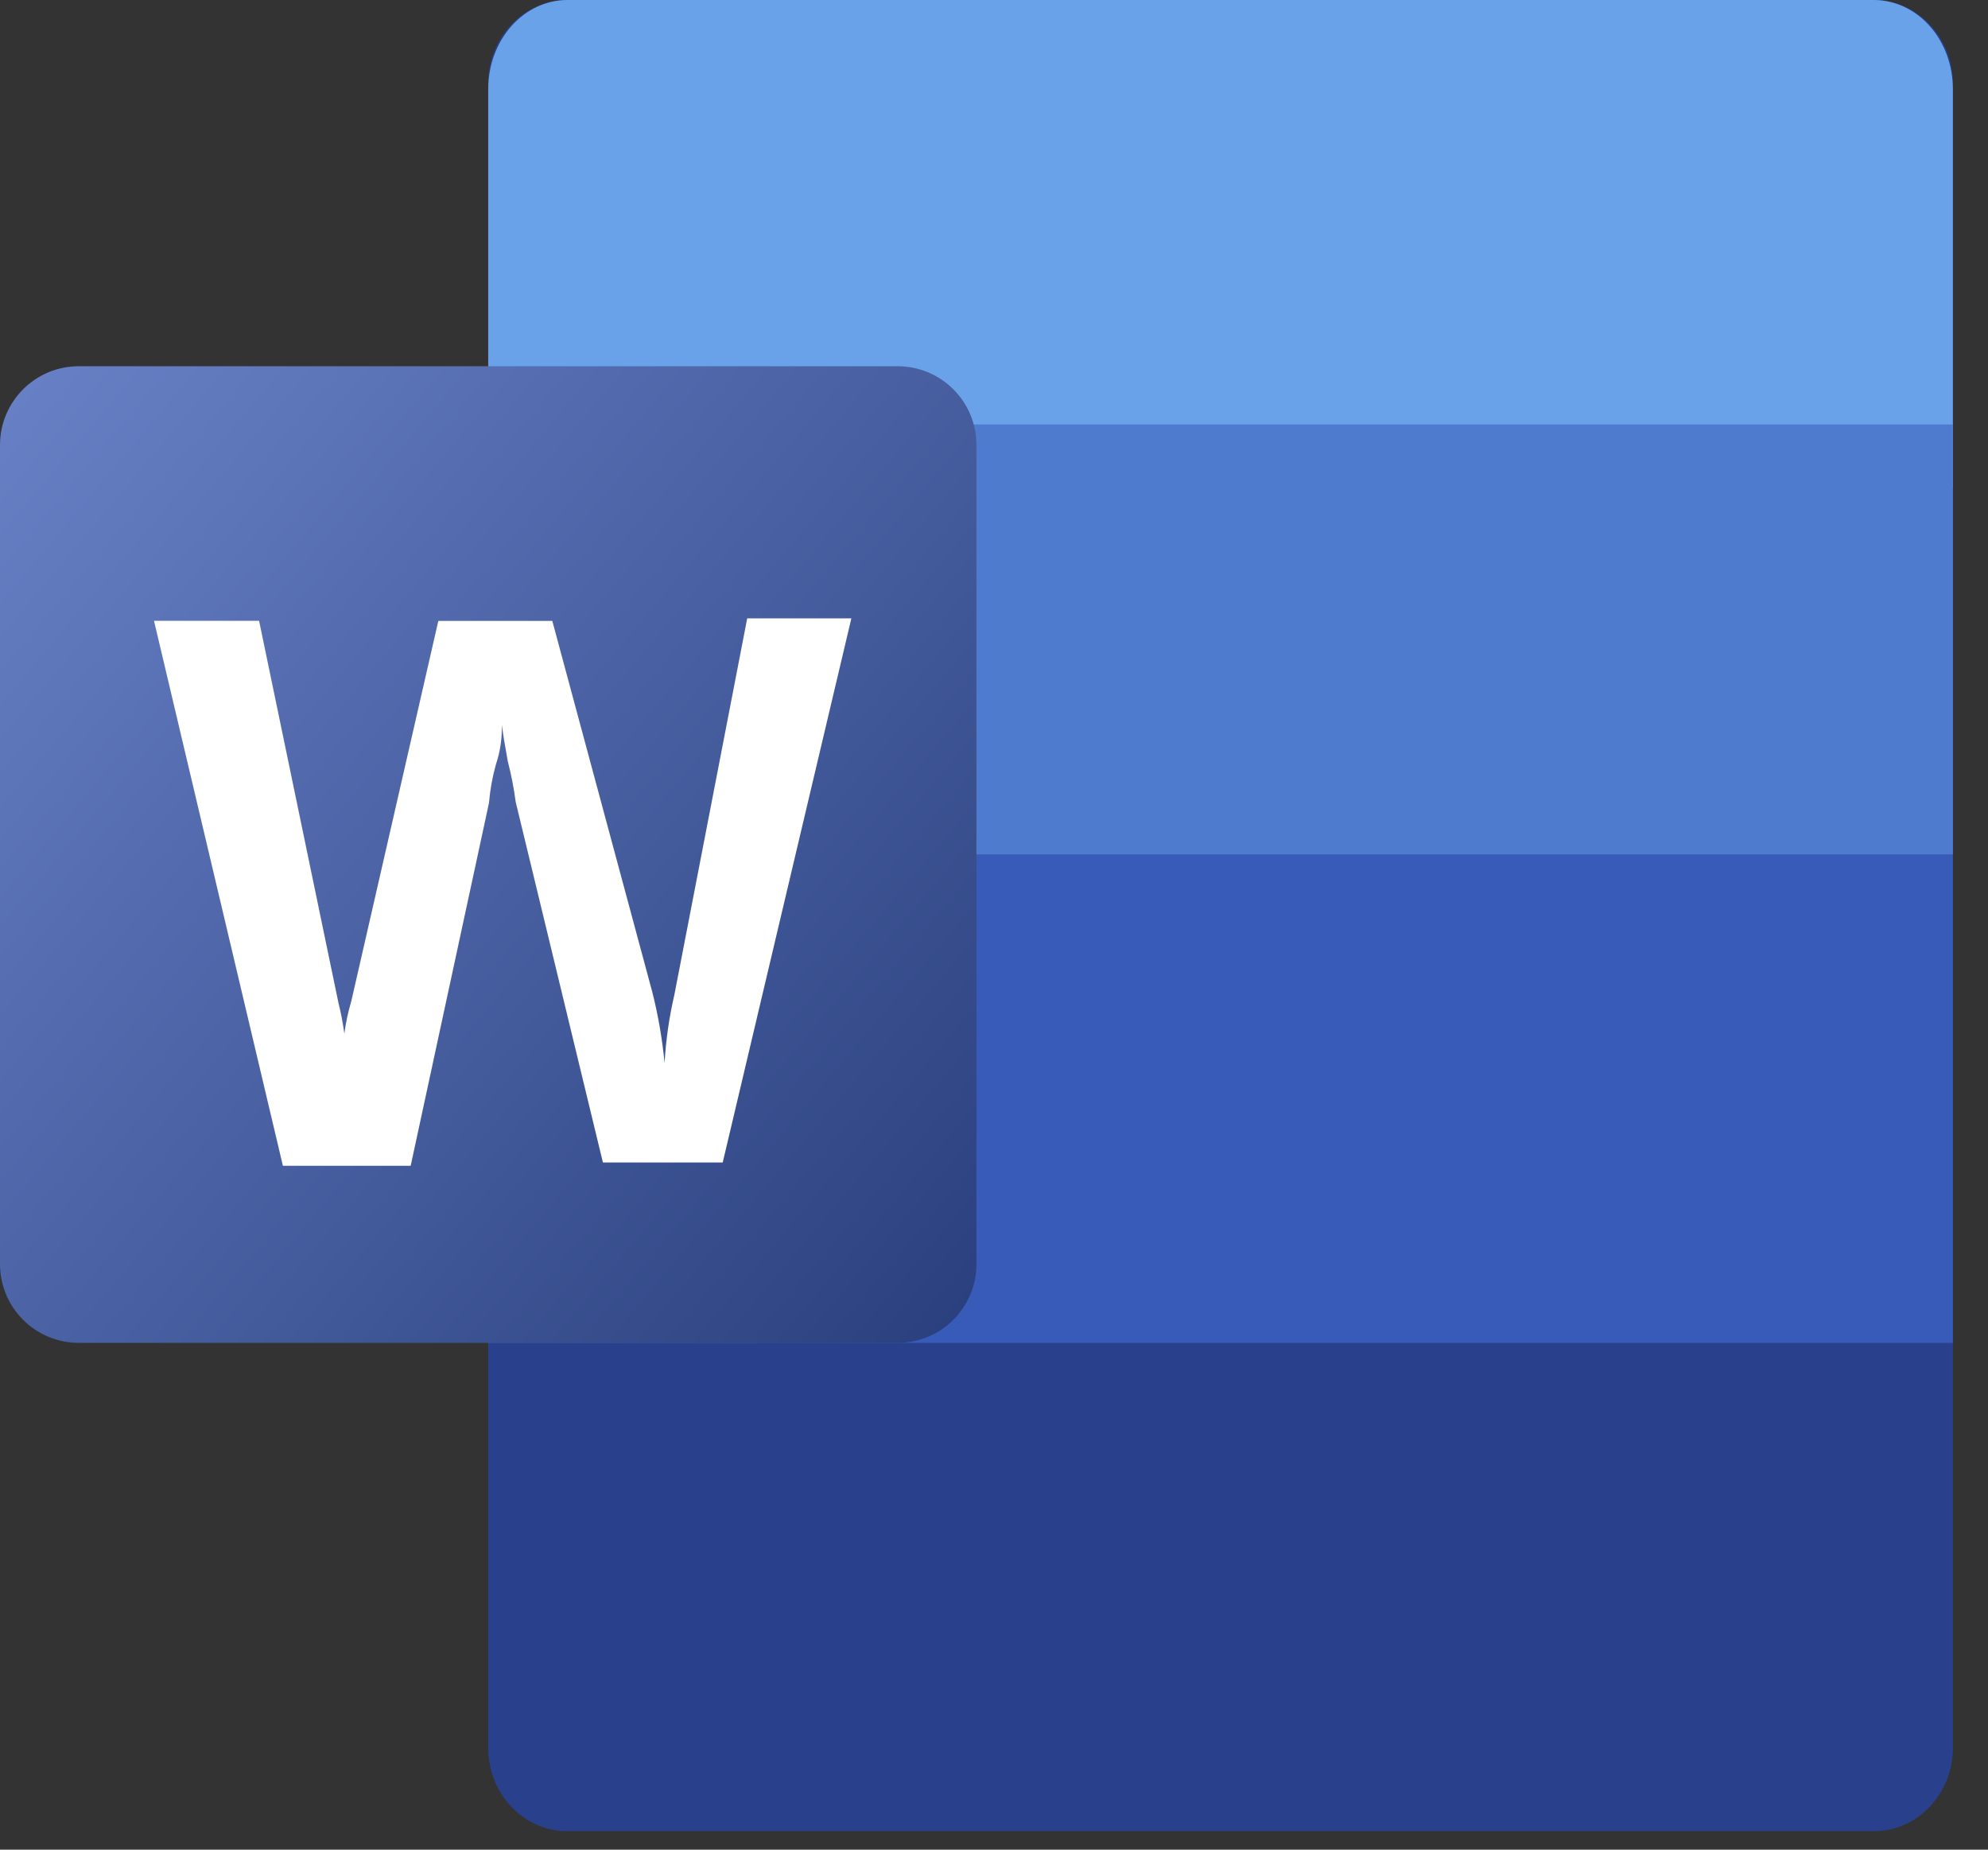
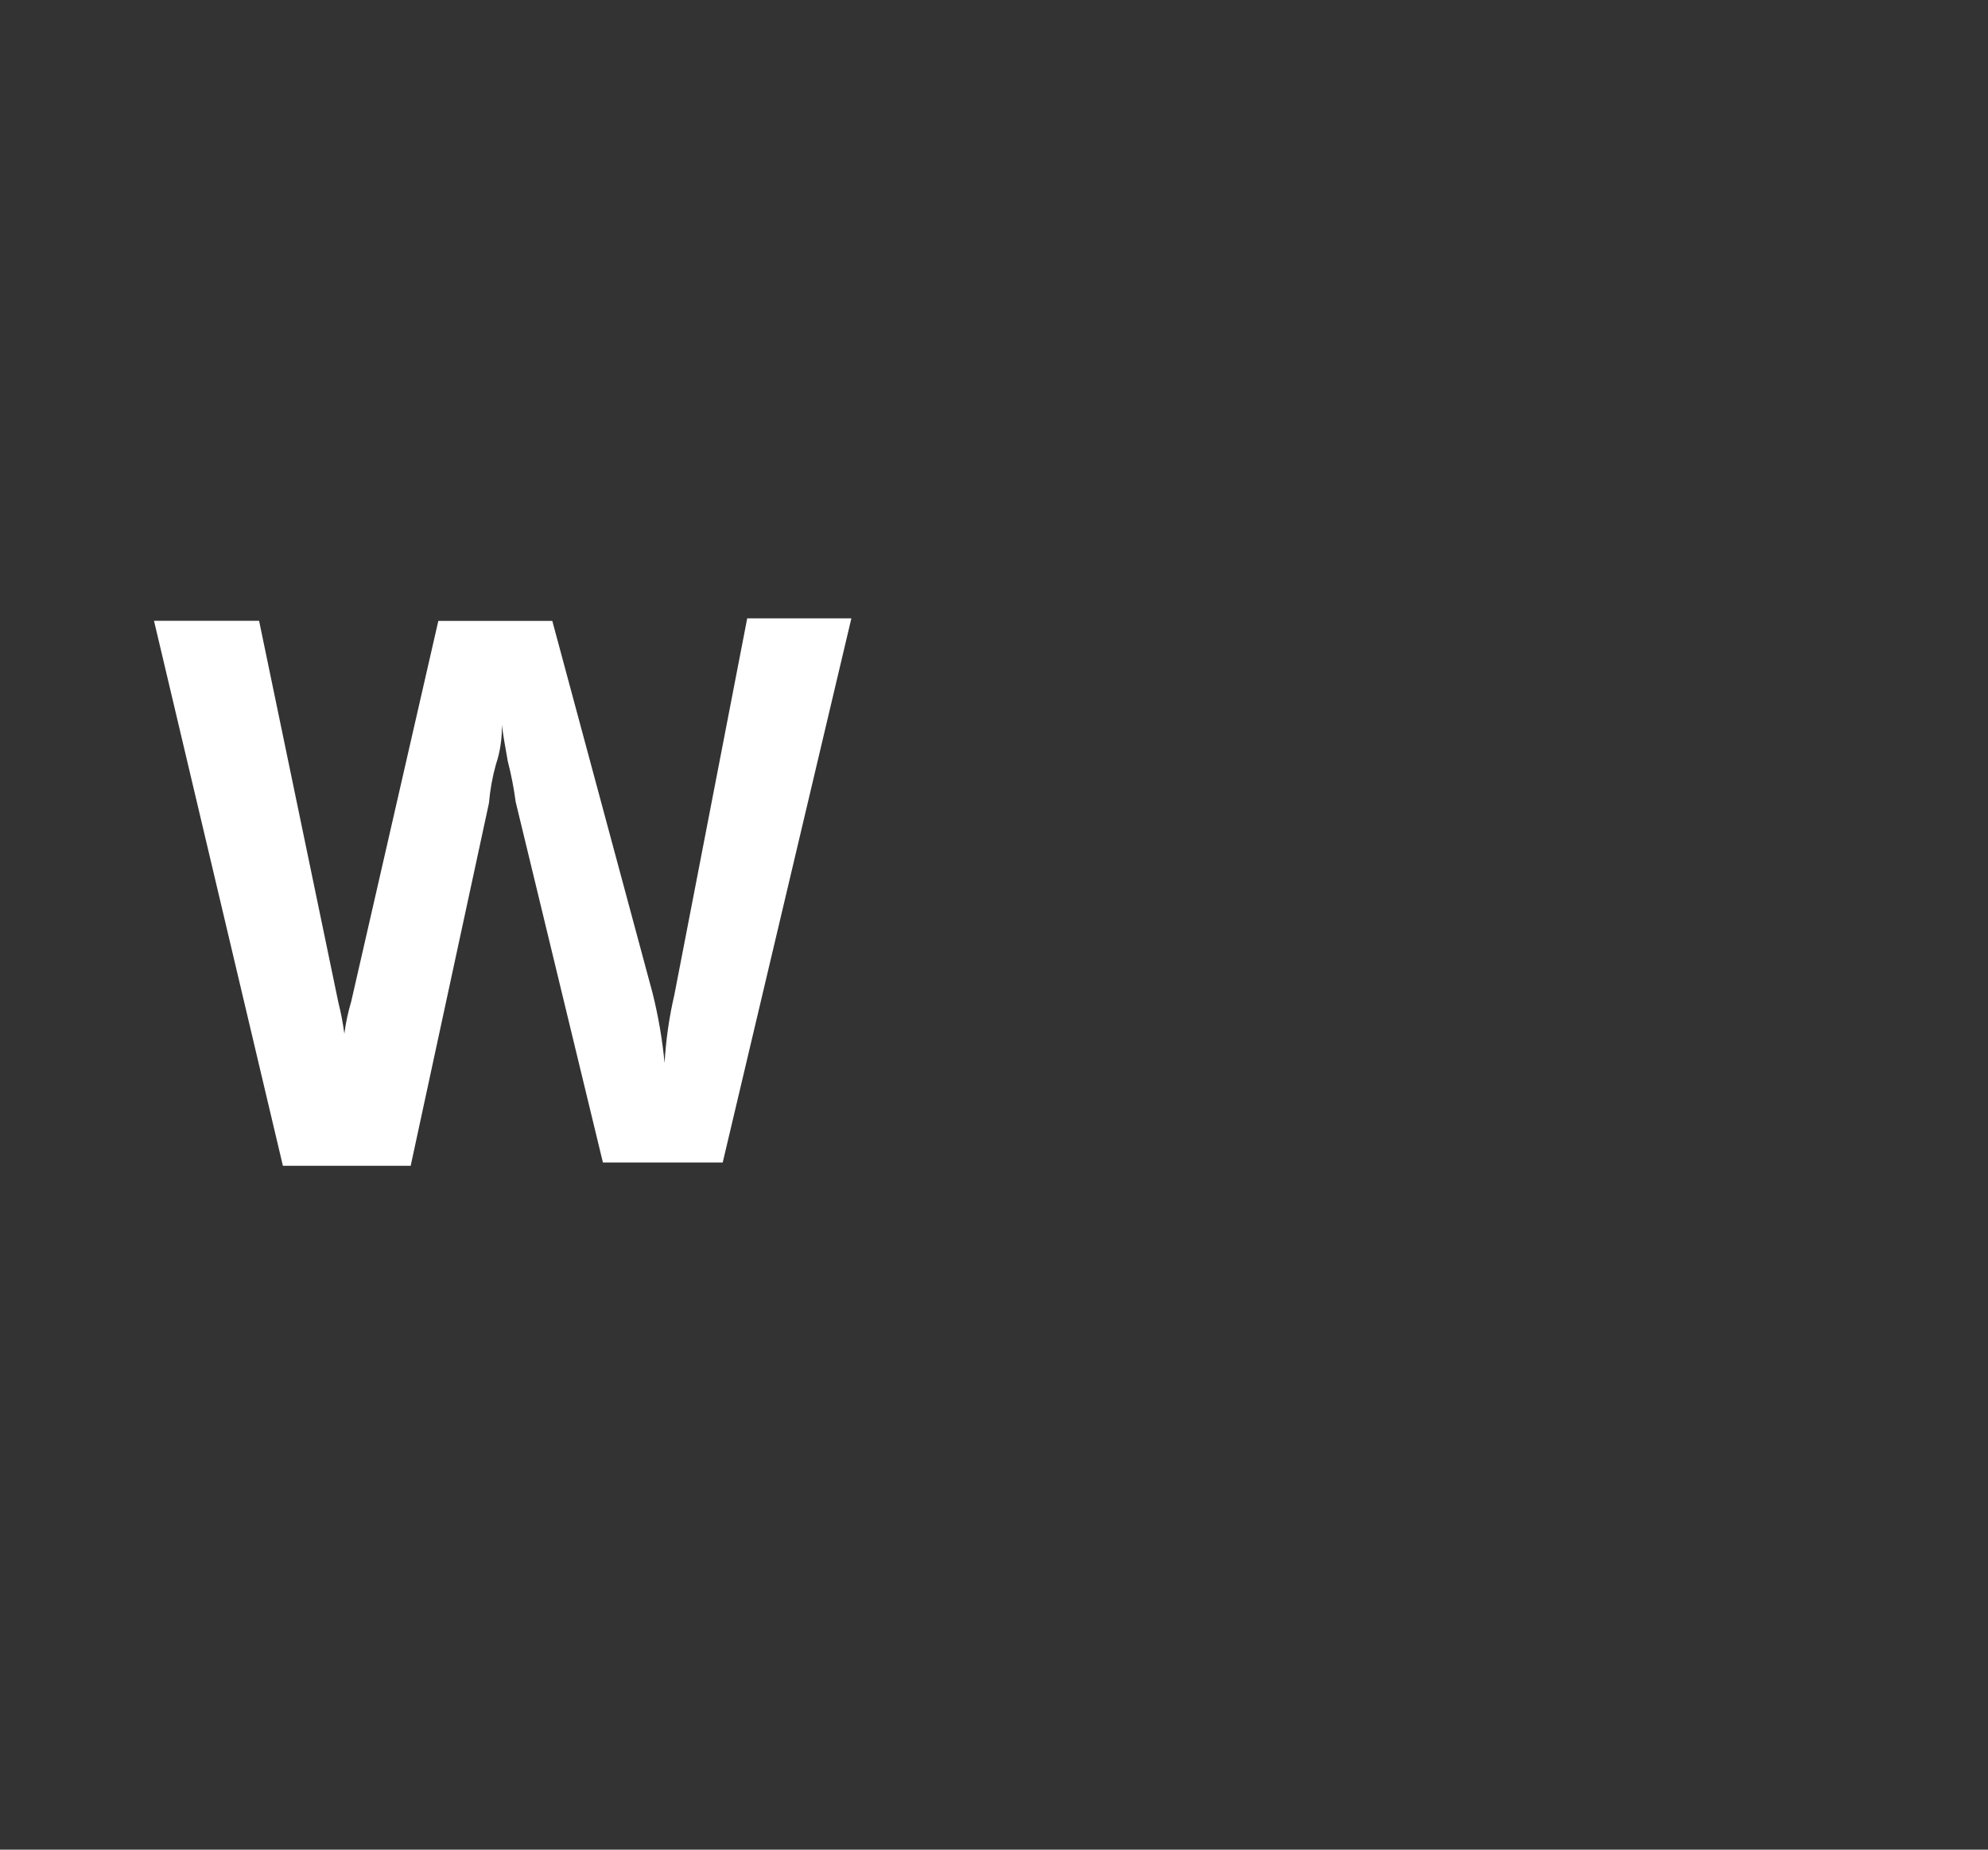
<svg xmlns="http://www.w3.org/2000/svg" fill="none" height="100%" overflow="visible" preserveAspectRatio="none" style="display: block;" viewBox="0 0 43 40" width="100%">
  <rect x="0" y="0" width="43" height="40" fill="#333333" stroke="none" />
  <g id="Microsoft Icons">
    <g id="Group 506">
-       <path d="M40.53 -1.45435e-05H12.27C11.326 -1.45435e-05 10.56 0.807 10.56 1.802V37.798C10.56 38.793 11.326 39.6 12.27 39.6H40.53C41.474 39.6 42.24 38.793 42.24 37.798V1.802C42.24 0.807 41.474 -1.45435e-05 40.53 -1.45435e-05Z" fill="#29418C" id="Vector" />
-       <path d="M40.53 -1.45435e-05H12.27C11.816 0.001 11.382 0.204 11.062 0.564C10.741 0.925 10.561 1.413 10.56 1.923V10.56H42.24V1.923C42.24 1.413 42.06 0.924 41.739 0.563C41.419 0.203 40.984 -1.45435e-05 40.53 -1.45435e-05V-1.45435e-05Z" fill="#6AA2EA" id="Vector_2" />
-       <path d="M42.24 18.48H10.56V29.04H42.24V18.48Z" fill="#385AB8" id="Vector_3" />
-       <path d="M42.241 9.179H9.753V18.48H42.241V9.179Z" fill="#4E7BCE" id="Vector_4" />
-       <path d="M19.416 7.92H1.704C0.763 7.92 0 8.683 0 9.624V27.336C0 28.277 0.763 29.04 1.704 29.04H19.416C20.357 29.04 21.12 28.277 21.12 27.336V9.624C21.12 8.683 20.357 7.92 19.416 7.92Z" fill="url(#paint0_linear_0_7602)" id="Vector_5" />
      <path d="M7.447 22.342V23.072V22.363C7.478 22.124 7.528 21.888 7.597 21.657L9.481 13.427H11.946L14.112 21.465C14.238 21.965 14.325 22.474 14.375 22.988V22.988C14.403 22.49 14.474 21.995 14.587 21.51L16.162 13.372H18.415L15.632 25.14H13.041L11.154 17.341C11.115 17.045 11.058 16.751 10.983 16.462C10.917 16.097 10.875 15.84 10.854 15.674C10.862 15.966 10.819 16.256 10.726 16.533C10.65 16.806 10.6 17.085 10.576 17.367L8.883 25.211H6.119L3.331 13.425H5.604L7.318 21.675C7.373 21.895 7.416 22.117 7.447 22.342V22.342Z" fill="white" id="Vector_6" />
    </g>
  </g>
  <defs>
    <linearGradient gradientUnits="userSpaceOnUse" id="paint0_linear_0_7602" x1="-0.301" x2="21.424" y1="9.364" y2="27.593">
      <stop stop-color="#6780C5" />
      <stop offset="1" stop-color="#2B417F" />
    </linearGradient>
  </defs>
</svg>